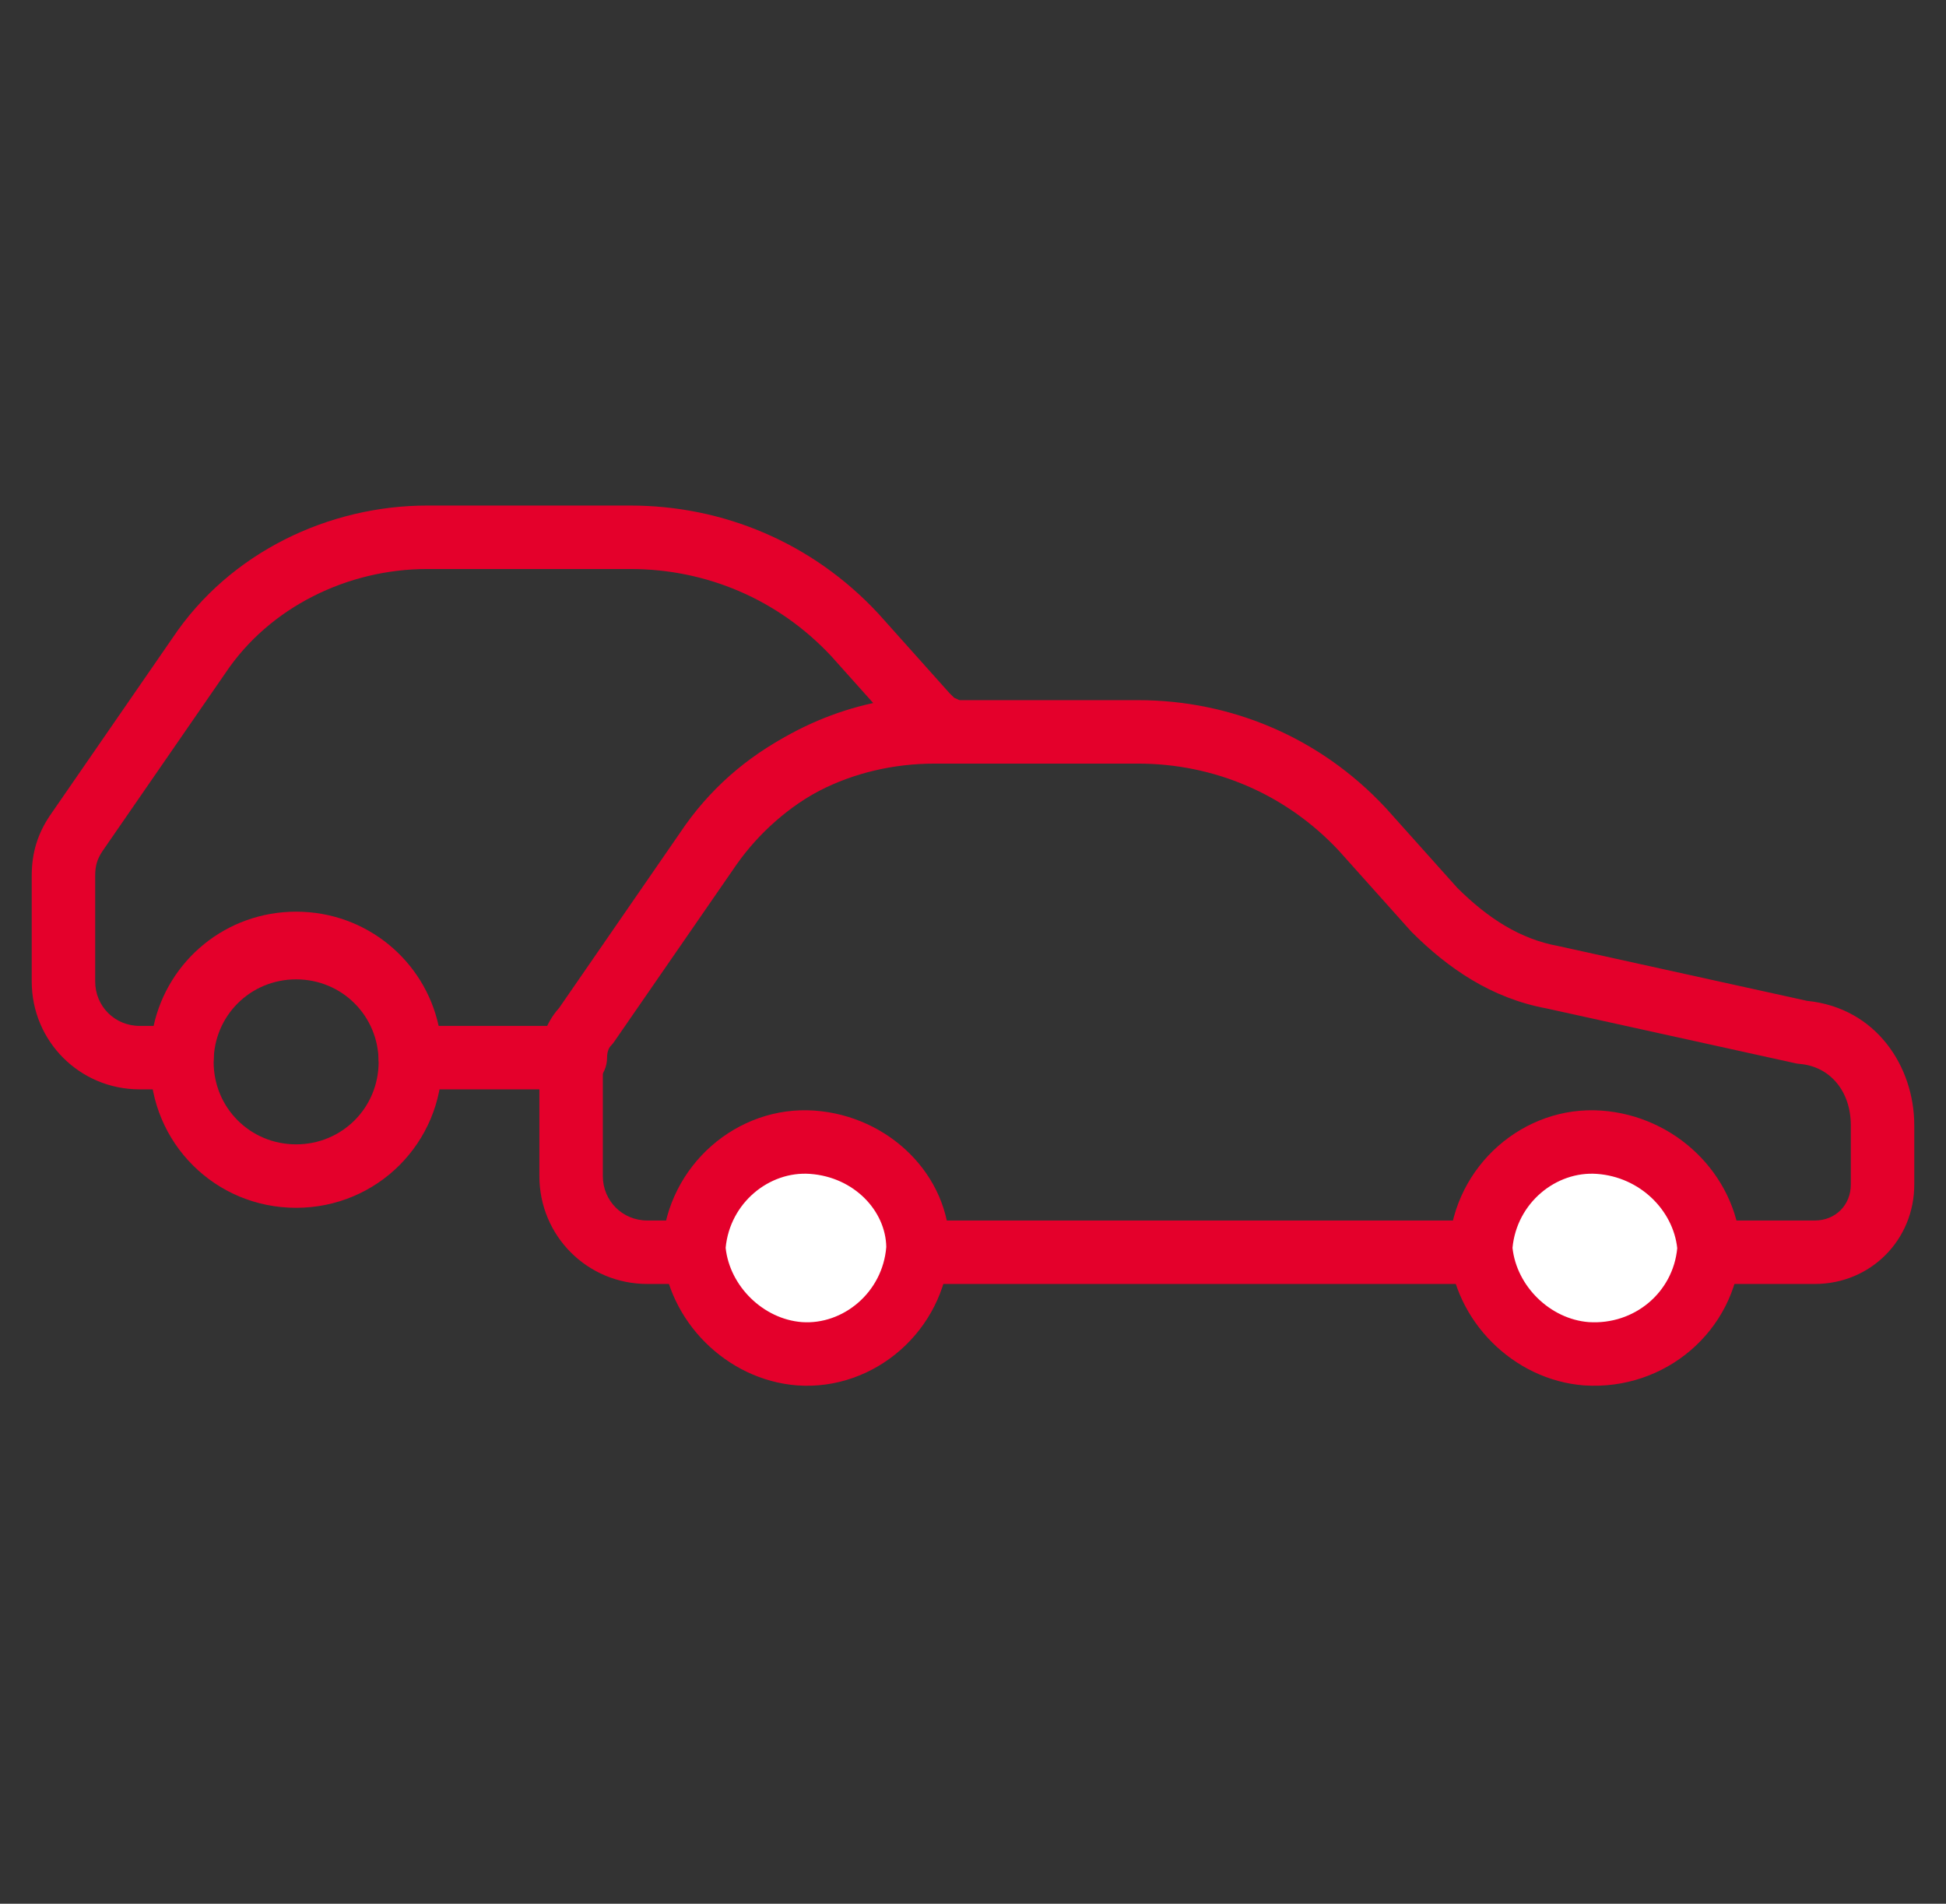
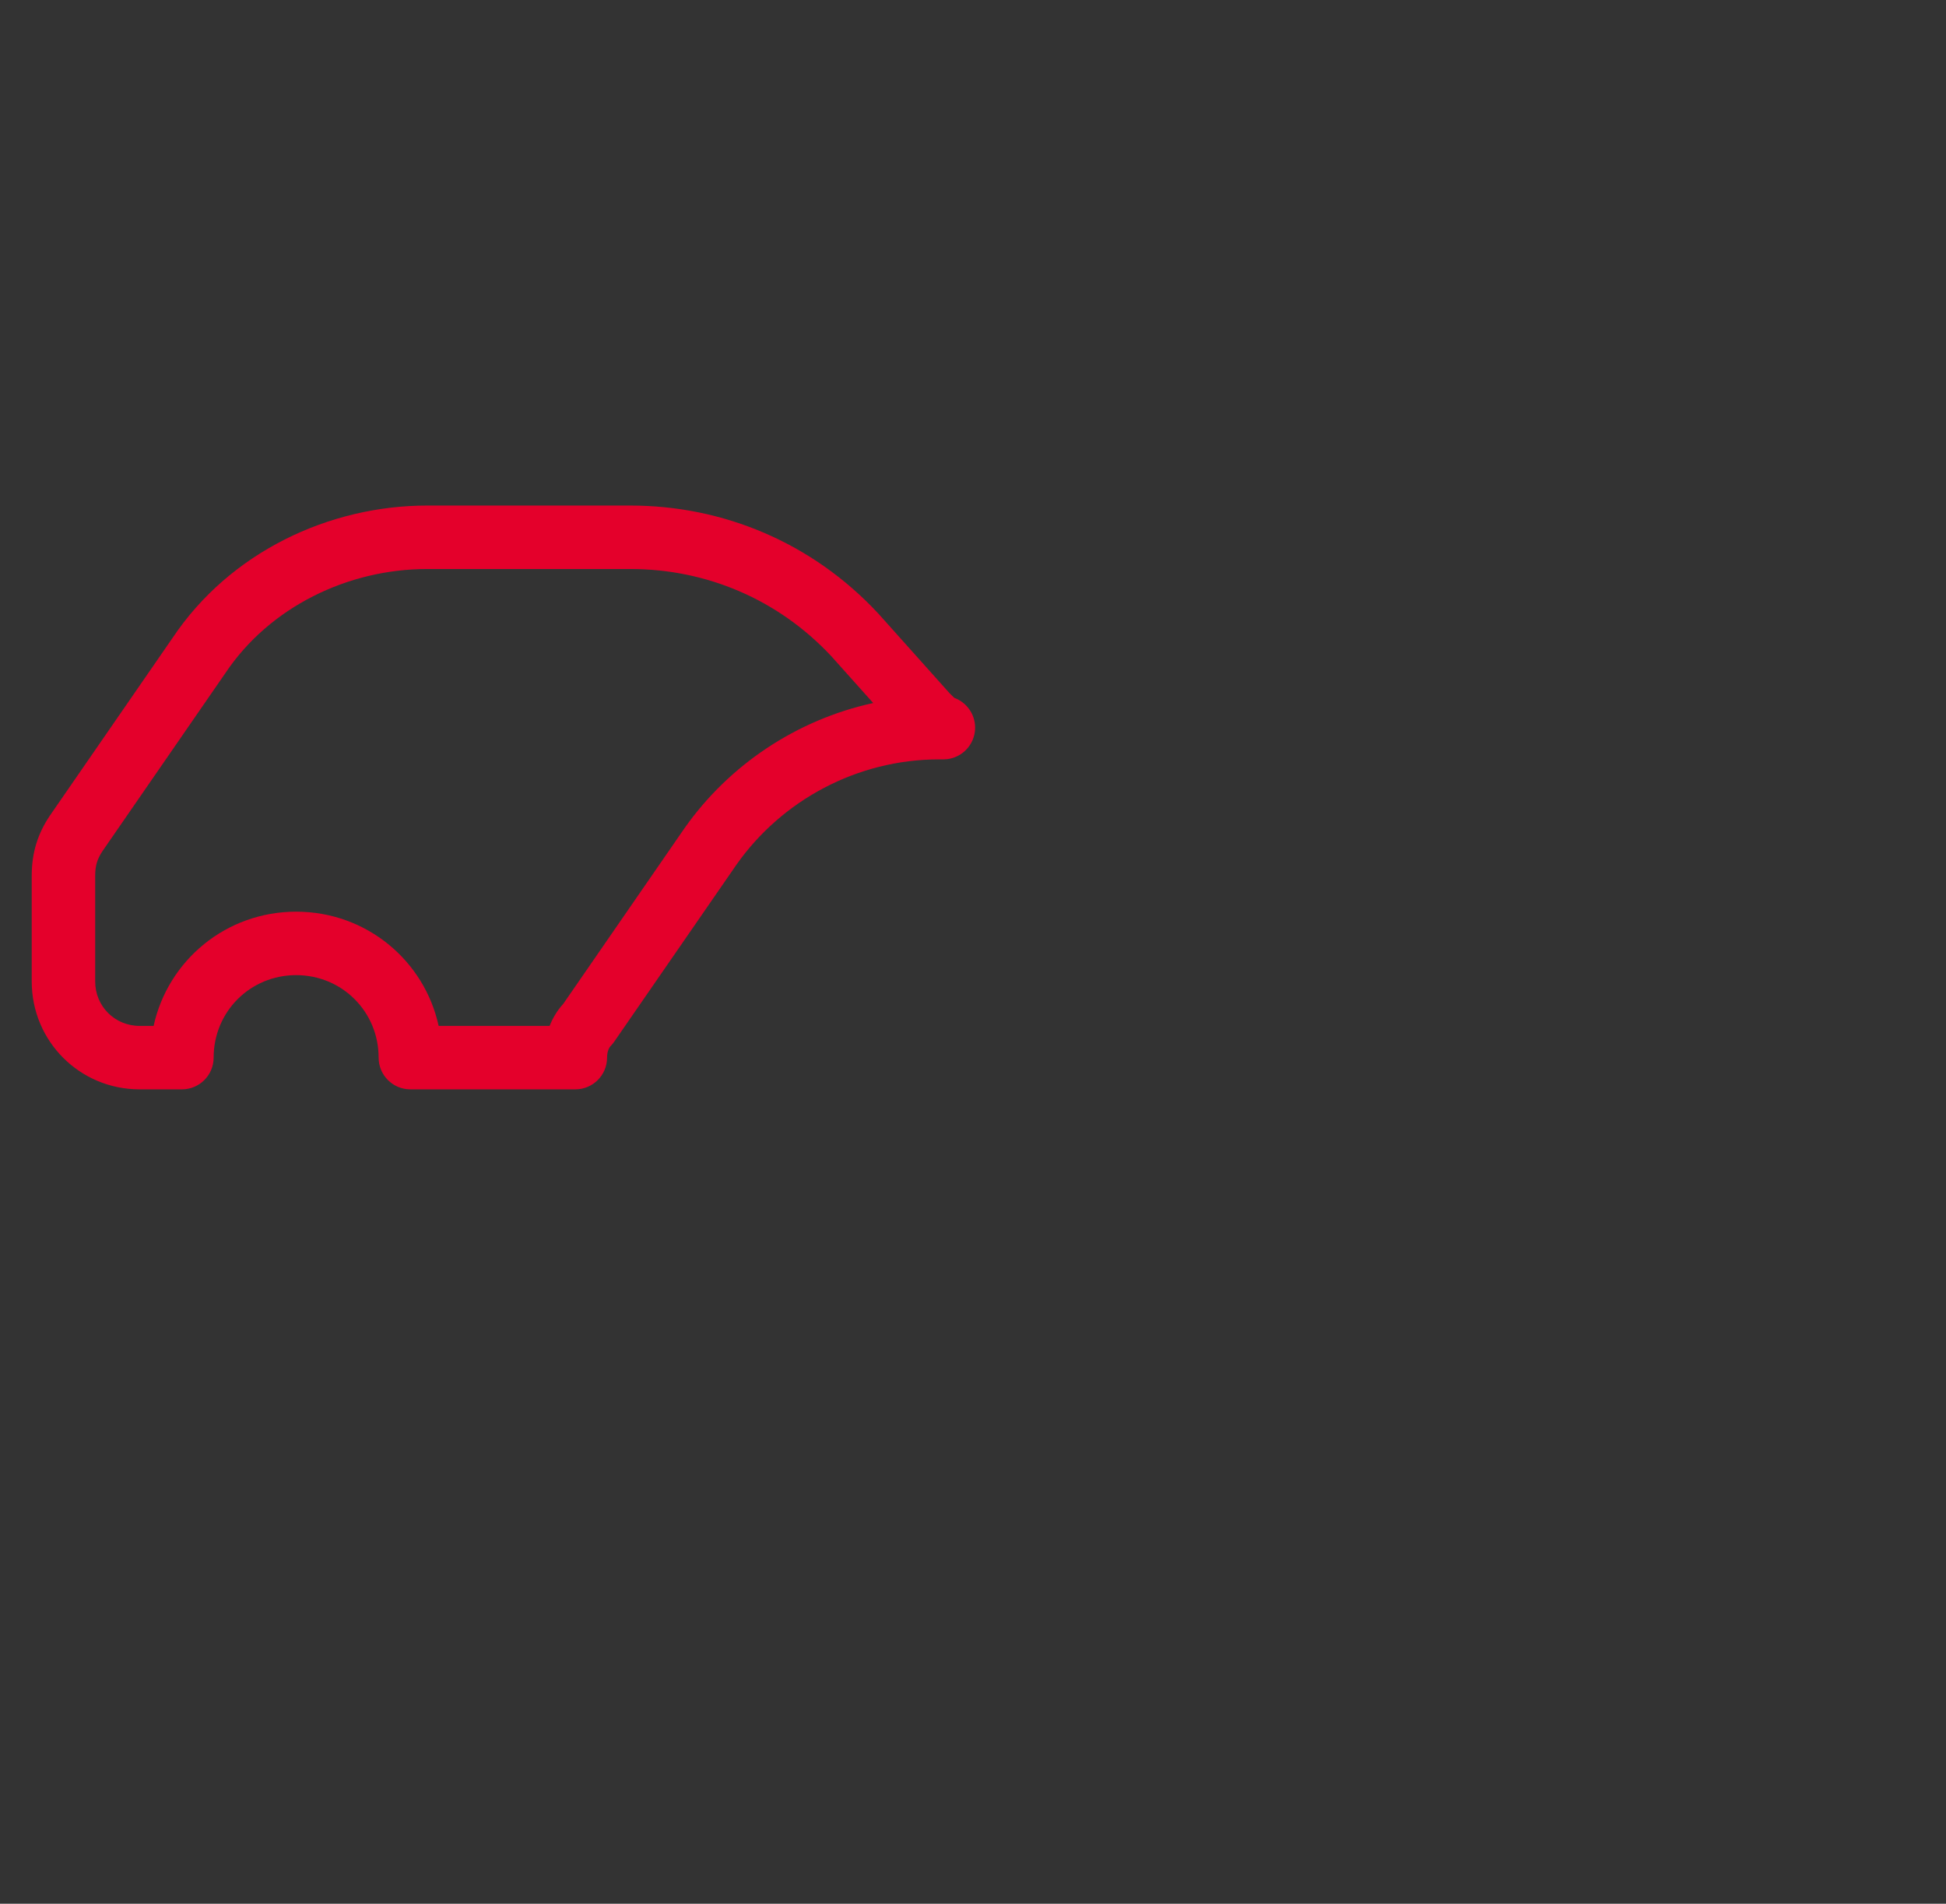
<svg xmlns="http://www.w3.org/2000/svg" width="46" height="45" viewBox="0 0 46 45" fill="none">
  <rect x="0" y="0" width="46" height="45" fill="#333333" stroke="none" />
  <g clip-path="url(#clip0_1576_27362)">
    <path fill-rule="evenodd" clip-rule="evenodd" d="M10.1 13.45C8.225 13.45 6.371 14.346 5.324 15.916L5.317 15.926L2.421 20.121C2.303 20.3 2.25 20.455 2.25 20.7V23.2C2.25 23.786 2.714 24.25 3.3 24.25H3.631C3.971 22.7 5.344 21.55 7 21.55C8.656 21.55 10.03 22.7 10.369 24.25H12.992C13.066 24.063 13.172 23.884 13.316 23.727L16.187 19.568C17.233 18.086 18.824 17.014 20.641 16.618L19.646 15.506C18.391 14.165 16.693 13.45 14.9 13.45H10.1ZM22.558 16.496C22.845 16.601 23.05 16.877 23.05 17.2C23.05 17.614 22.714 17.95 22.3 17.95H22.2C20.253 17.95 18.479 18.924 17.415 20.43L14.517 24.626C14.491 24.664 14.462 24.698 14.43 24.73C14.403 24.758 14.35 24.849 14.35 25C14.35 25.414 14.014 25.75 13.6 25.75H9.7C9.286 25.75 8.95 25.414 8.95 25C8.95 23.914 8.086 23.05 7 23.05C5.914 23.05 5.05 23.914 5.05 25C5.05 25.414 4.714 25.75 4.3 25.75H3.3C1.886 25.75 0.75 24.614 0.75 23.2V20.7C0.75 20.148 0.896 19.703 1.176 19.284L1.183 19.274L4.079 15.079C5.433 13.053 7.777 11.95 10.1 11.95H14.9C17.104 11.95 19.204 12.834 20.748 14.489L20.759 14.5L22.445 16.385C22.489 16.429 22.523 16.462 22.552 16.49C22.554 16.492 22.556 16.494 22.558 16.496Z" fill="#E4002B" />
-     <path fill-rule="evenodd" clip-rule="evenodd" d="M22.1 18.05C20.131 18.05 18.374 18.941 17.324 20.516L17.317 20.526L17.317 20.526L14.417 24.726C14.391 24.764 14.362 24.799 14.33 24.831C14.303 24.858 14.25 24.949 14.25 25.1V27.8C14.25 28.386 14.714 28.85 15.3 28.85H15.781C16.182 27.503 17.411 26.463 18.843 26.352L18.847 26.352L18.847 26.352C20.436 26.239 21.899 27.307 22.329 28.85H34.381C34.782 27.503 36.011 26.463 37.443 26.352L37.447 26.352C39.036 26.239 40.499 27.307 40.929 28.85H42.9C43.386 28.85 43.75 28.486 43.75 28V26.6C43.75 25.804 43.269 25.209 42.538 25.148C42.504 25.145 42.471 25.14 42.439 25.133L36.552 23.836C35.258 23.596 34.231 22.892 33.37 22.031C33.36 22.021 33.35 22.011 33.341 22L31.646 20.106C30.391 18.765 28.693 18.05 26.9 18.05H22.1ZM16.079 19.679C17.429 17.658 19.671 16.55 22.1 16.55H26.9C29.104 16.55 31.204 17.434 32.748 19.089L32.759 19.1L34.445 20.984C35.176 21.712 35.941 22.2 36.834 22.362C36.84 22.363 36.845 22.364 36.851 22.366C36.855 22.366 36.858 22.367 36.861 22.368L42.716 23.658C44.351 23.822 45.25 25.212 45.25 26.6V28C45.25 29.314 44.214 30.35 42.9 30.35H40.3C39.905 30.35 39.578 30.044 39.552 29.65C39.479 28.56 38.535 27.779 37.556 27.848C36.625 27.921 35.819 28.727 35.748 29.658C35.718 30.049 35.392 30.35 35 30.35H21.7C21.305 30.35 20.978 30.044 20.952 29.65C20.879 28.56 19.934 27.78 18.956 27.848C18.025 27.921 17.219 28.727 17.148 29.658C17.118 30.049 16.792 30.35 16.4 30.35H15.3C13.886 30.35 12.75 29.215 12.75 27.8V25.1C12.75 24.674 12.883 24.193 13.216 23.827L16.079 19.679ZM7 23.15C5.914 23.15 5.05 24.015 5.05 25.1C5.05 26.186 5.914 27.05 7 27.05C8.086 27.05 8.95 26.186 8.95 25.1C8.95 24.015 8.086 23.15 7 23.15ZM3.55 25.1C3.55 23.186 5.086 21.65 7 21.65C8.914 21.65 10.45 23.186 10.45 25.1C10.45 27.015 8.914 28.55 7 28.55C5.086 28.55 3.55 27.015 3.55 25.1Z" fill="#E4002B" />
-     <path d="M21.7 29.5C21.6 31 20.3 32.1 18.9 32C17.6 31.9 16.5 30.8 16.4 29.5C16.5 28 17.8 26.9 19.2 27C20.6 27.1 21.7 28.2 21.7 29.5ZM40.4 29.5C40.3 31 39 32.1 37.5 32C36.2 31.9 35.1 30.8 35 29.5C35.1 28 36.4 26.9 37.8 27C39.2 27.1 40.3 28.2 40.4 29.5Z" fill="white" />
-     <path fill-rule="evenodd" clip-rule="evenodd" d="M17.153 29.496C17.25 30.404 18.043 31.181 18.956 31.252C19.927 31.32 20.864 30.553 20.95 29.476C20.936 28.626 20.194 27.823 19.147 27.748C18.183 27.679 17.253 28.433 17.153 29.496ZM15.652 29.45C15.779 27.541 17.433 26.122 19.253 26.252C20.996 26.376 22.45 27.759 22.45 29.5C22.45 29.517 22.449 29.533 22.448 29.55C22.321 31.459 20.667 32.878 18.847 32.748L18.843 32.748L18.843 32.748C17.174 32.619 15.781 31.226 15.652 29.558C15.649 29.522 15.649 29.486 15.652 29.45ZM35.753 29.496C35.85 30.403 36.642 31.18 37.554 31.252C38.635 31.322 39.549 30.548 39.647 29.504C39.551 28.611 38.77 27.821 37.747 27.748C36.783 27.679 35.853 28.433 35.753 29.496ZM34.252 29.45C34.379 27.541 36.033 26.122 37.853 26.252C39.609 26.377 41.018 27.758 41.148 29.442C41.151 29.478 41.151 29.514 41.148 29.55C41.02 31.477 39.349 32.875 37.45 32.748L37.443 32.748L37.443 32.748C35.774 32.619 34.381 31.226 34.252 29.558C34.249 29.522 34.249 29.486 34.252 29.45Z" fill="#E4002B" />
  </g>
  <defs>
    <clipPath id="clip0_1576_27362">
      <rect width="45" height="45" fill="white" transform="translate(0.5)" />
    </clipPath>
  </defs>
</svg>